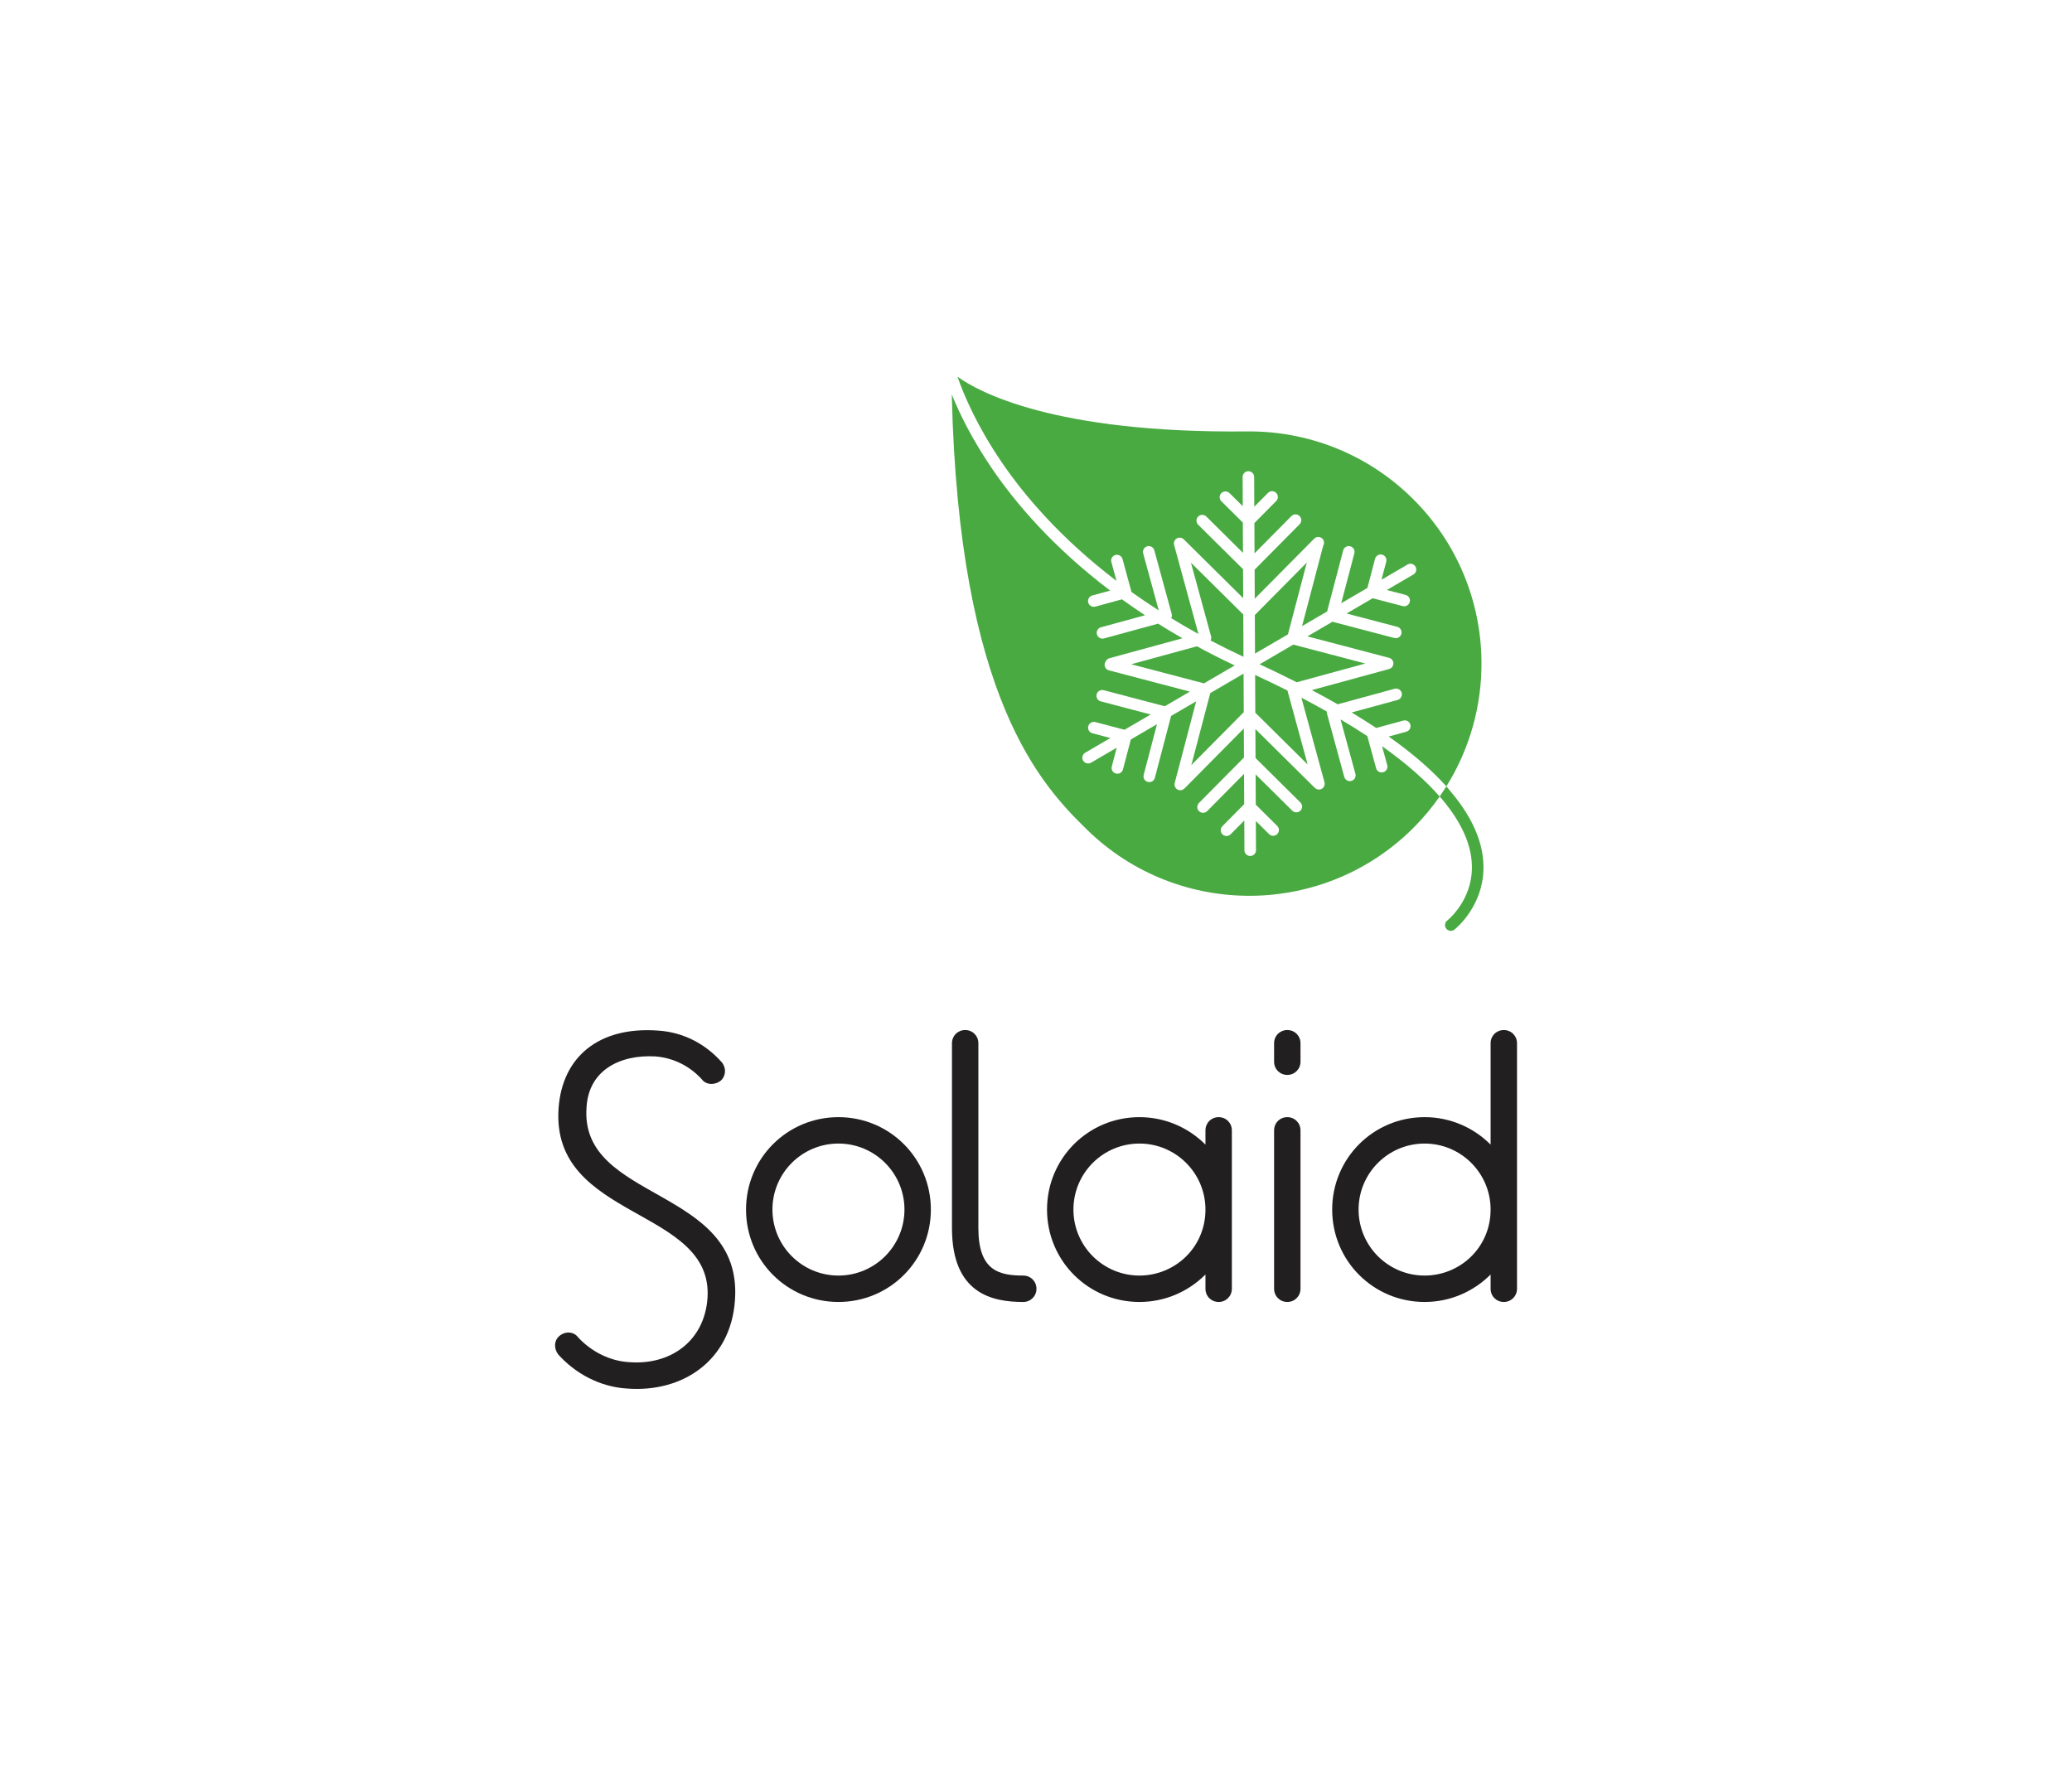
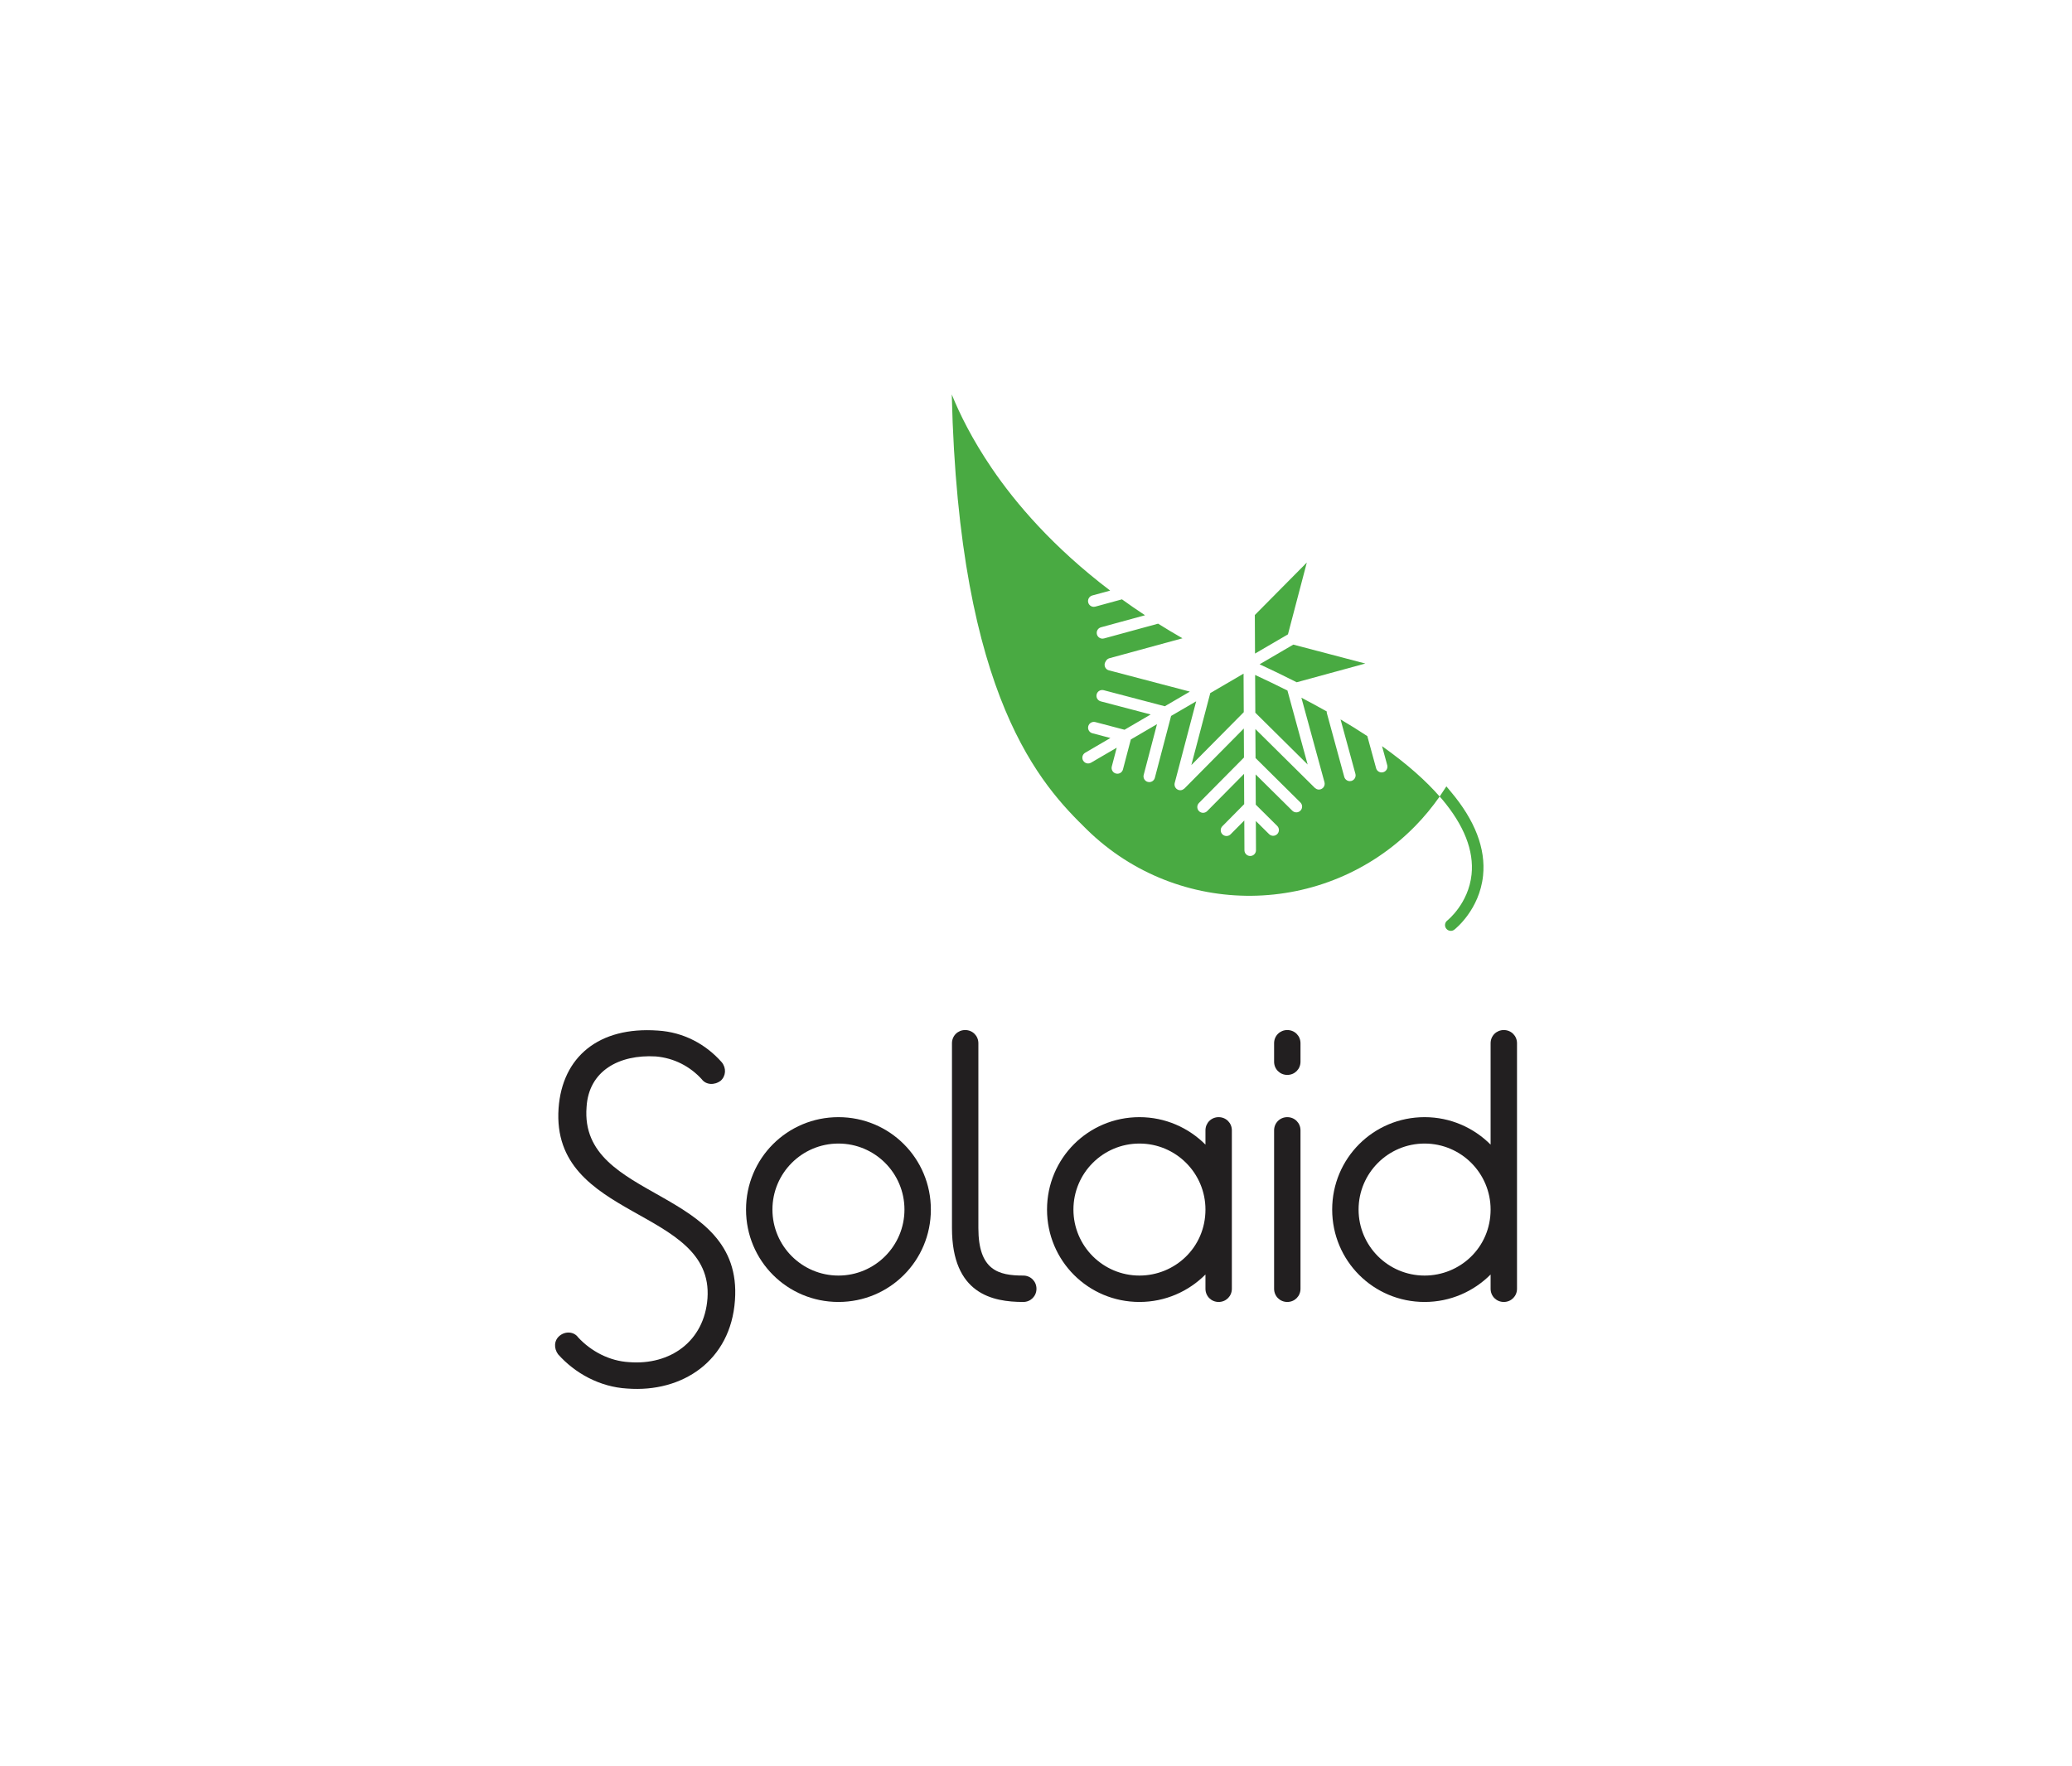
<svg xmlns="http://www.w3.org/2000/svg" width="990px" height="844px" viewBox="0 0 990 844" version="1.1">
  <title>LF-SOLAID-LOGO</title>
  <desc>Created with Sketch.</desc>
  <defs />
  <g id="Page-1" stroke="none" stroke-width="1" fill="none" fill-rule="evenodd">
    <g id="LF-SOLAID-LOGO">
      <g id="Group" transform="translate(265, 180)">
        <path d="M2.394,458.284 C5.167,456.014 9.203,456.267 11.222,459.04 C17.277,465.599 26.106,470.394 35.696,470.9 C55.123,472.413 71.522,461.059 73.038,440.369 C76.064,396.721 -1.9,403.285 1.888,349.541 C3.652,325.066 21.06,310.433 49.321,312.452 C61.684,313.209 72.279,319.013 79.849,327.588 C82.119,330.364 81.869,334.149 79.346,336.419 C76.317,338.691 72.279,338.438 70.262,335.665 C64.711,329.607 57.14,325.572 48.309,324.812 C30.903,323.803 16.268,331.627 15.258,349.035 C11.729,394.452 90.193,386.878 86.158,441.379 C84.138,470.143 61.178,485.53 34.686,483.513 C21.566,482.762 9.707,476.198 1.632,467.114 C-0.384,464.339 -0.384,460.553 2.394,458.284" id="Fill-65" fill="#221F20" />
        <path d="M135.609,429.521 C153.018,429.521 167.15,415.392 167.15,397.984 C167.15,380.573 153.018,366.443 135.609,366.443 C118.201,366.443 104.069,380.573 104.069,397.984 C104.069,415.392 118.201,429.521 135.609,429.521 M135.609,353.827 C160.085,353.827 179.766,373.508 179.766,397.984 C179.766,422.457 160.085,442.138 135.609,442.138 C111.133,442.138 91.453,422.457 91.453,397.984 C91.453,373.508 111.133,353.827 135.609,353.827" id="Fill-67" fill="#221F20" />
        <path d="M189.851,406.815 L189.851,318.504 C189.851,314.972 192.629,312.199 196.164,312.199 C199.694,312.199 202.467,314.972 202.467,318.504 L202.467,406.815 C202.467,426.999 212.051,429.522 223.917,429.522 C227.446,429.522 230.225,432.298 230.225,435.83 C230.225,439.362 227.446,442.138 223.917,442.138 C209.278,442.138 189.851,438.353 189.851,406.815" id="Fill-69" fill="#221F20" />
        <path d="M279.426,429.521 C296.331,429.521 310.966,416.152 310.966,397.984 C310.966,380.573 296.834,366.443 279.426,366.443 C262.014,366.443 247.885,380.573 247.885,397.984 C247.885,415.392 262.014,429.521 279.426,429.521 L279.426,429.521 Z M323.582,435.83 C323.582,439.362 320.804,442.138 317.269,442.138 C313.739,442.138 310.966,439.362 310.966,435.83 L310.966,429.015 C302.889,437.09 291.789,442.138 279.426,442.138 C254.95,442.138 235.269,422.457 235.269,397.984 C235.269,373.508 254.95,353.827 279.426,353.827 C291.789,353.827 302.889,358.875 310.966,366.947 L310.966,360.135 C310.966,356.606 313.739,353.827 317.269,353.827 C320.804,353.827 323.582,356.606 323.582,360.135 L323.582,435.83 Z" id="Fill-71" fill="#221F20" />
        <path d="M356.376,435.83 C356.376,439.362 353.603,442.138 350.071,442.138 C346.539,442.138 343.763,439.362 343.763,435.83 L343.763,360.135 C343.763,356.606 346.539,353.827 350.071,353.827 C353.603,353.827 356.376,356.606 356.376,360.135 L356.376,435.83 Z M356.376,327.335 C356.376,330.87 353.603,333.643 350.071,333.643 C346.539,333.643 343.763,330.87 343.763,327.335 L343.763,318.504 C343.763,314.972 346.539,312.201 350.071,312.201 C353.603,312.201 356.376,314.972 356.376,318.504 L356.376,327.335 Z" id="Fill-73" fill="#221F20" />
        <path d="M415.671,429.521 C432.579,429.521 447.211,416.152 447.211,397.984 C447.211,380.573 433.082,366.443 415.671,366.443 C398.262,366.443 384.13,380.573 384.13,397.984 C384.13,415.392 398.262,429.521 415.671,429.521 L415.671,429.521 Z M459.825,435.83 C459.825,439.362 457.049,442.138 453.519,442.138 C449.984,442.138 447.211,439.362 447.211,435.83 L447.211,429.015 C439.137,437.09 428.037,442.138 415.671,442.138 C391.198,442.138 371.514,422.457 371.514,397.984 C371.514,373.508 391.198,353.827 415.671,353.827 C428.037,353.827 439.137,358.875 447.211,366.947 L447.211,318.504 C447.211,314.972 449.984,312.201 453.519,312.201 C457.049,312.201 459.825,314.972 459.825,318.504 L459.825,435.83 Z" id="Fill-75" fill="#221F20" />
        <path d="M428.187,198.289 C439.764,212.022 444.952,225.535 443.604,238.451 C441.893,254.709 430.38,263.843 429.888,264.225 C429.379,264.618 428.787,264.808 428.193,264.808 C427.37,264.808 426.553,264.442 426.014,263.738 C425.079,262.539 425.288,260.803 426.504,259.873 C426.597,259.793 436.647,251.821 438.108,237.868 C439.302,226.511 434.545,214.382 423.967,201.843 C423.525,201.315 422.864,200.621 422.864,200.621 L426.077,195.766 C426.077,195.766 427.734,197.749 428.187,198.289" id="Fill-77" fill="#49AA42" />
-         <path d="M306.879,128.831 C312.618,131.948 318.634,135.001 324.929,137.978 L310.252,146.547 L275.471,137.411 L306.879,128.831 Z" id="Fill-79" fill="#49AA42" />
        <polygon id="Fill-81" fill="#49AA42" points="329.266 160.312 304.224 185.591 313.266 151.189 329.176 141.896" />
-         <path d="M398.514,171.95 L406.93,169.647 C408.404,169.246 409.26,167.732 408.869,166.263 C408.465,164.792 406.935,163.928 405.477,164.327 L392.55,167.862 C388.836,165.391 384.913,162.926 380.812,160.453 L402.781,154.459 C404.242,154.054 405.117,152.53 404.718,151.064 C404.314,149.592 402.801,148.731 401.329,149.127 L374.157,156.544 C370.212,154.288 366.088,152.027 361.805,149.763 L398.735,139.68 C398.773,139.661 398.809,139.645 398.842,139.634 C398.891,139.62 398.944,139.598 398.99,139.581 C399.227,139.488 399.455,139.372 399.648,139.224 C399.659,139.218 399.681,139.21 399.692,139.199 C399.906,139.028 400.083,138.836 400.242,138.621 C400.267,138.574 400.297,138.541 400.325,138.495 C400.476,138.269 400.583,138.027 400.655,137.76 C400.655,137.741 400.674,137.73 400.674,137.713 C400.696,137.661 400.696,137.617 400.707,137.573 C400.721,137.466 400.74,137.369 400.748,137.257 C400.757,137.174 400.757,137.092 400.757,137.006 C400.757,136.907 400.751,136.816 400.746,136.723 C400.74,136.627 400.721,136.544 400.707,136.451 C400.696,136.396 400.69,136.338 400.674,136.283 C400.668,136.247 400.646,136.22 400.638,136.192 C400.605,136.104 400.578,136.019 400.539,135.933 C400.509,135.845 400.476,135.766 400.424,135.689 C400.385,135.614 400.336,135.54 400.292,135.477 C400.231,135.394 400.184,135.32 400.127,135.243 C400.072,135.18 400.003,135.114 399.939,135.05 C399.879,134.998 399.821,134.935 399.755,134.885 C399.681,134.819 399.601,134.772 399.516,134.712 C399.455,134.676 399.389,134.624 399.315,134.591 C399.232,134.539 399.144,134.506 399.062,134.467 C398.971,134.437 398.891,134.404 398.809,134.376 C398.768,134.368 398.746,134.352 398.71,134.346 L359.673,124.09 L371.648,117.097 L401.208,124.861 C401.439,124.921 401.678,124.951 401.904,124.951 C403.136,124.951 404.242,124.134 404.569,122.896 C404.963,121.416 404.08,119.909 402.608,119.526 L378.391,113.16 L390.891,105.862 L405.216,109.62 C405.447,109.683 405.681,109.711 405.909,109.711 C407.139,109.711 408.25,108.896 408.572,107.653 C408.971,106.173 408.085,104.671 406.611,104.286 L397.634,101.925 L410.319,94.522 C411.626,93.747 412.08,92.06 411.301,90.745 C410.539,89.427 408.842,88.985 407.53,89.755 L395.081,97.026 L397.342,88.415 C397.73,86.938 396.85,85.43 395.376,85.04 C393.898,84.66 392.388,85.54 392.008,87.004 L388.338,100.954 L375.832,108.255 L382.105,84.407 C382.498,82.935 381.615,81.419 380.138,81.04 C378.671,80.649 377.153,81.529 376.776,82.998 L369.098,112.195 L357.125,119.182 L367.244,80.682 C367.843,79.626 367.728,78.286 366.828,77.386 C365.744,76.313 363.995,76.316 362.922,77.405 L334.52,106.085 L334.451,92.22 L355.959,70.506 C357.035,69.419 357.013,67.678 355.937,66.605 C354.853,65.532 353.101,65.535 352.036,66.619 L334.413,84.412 L334.35,69.934 L344.762,59.422 C345.838,58.33 345.821,56.586 344.74,55.518 C343.659,54.44 341.907,54.448 340.834,55.532 L334.306,62.129 L334.24,47.909 C334.231,46.393 332.996,45.166 331.475,45.166 L331.464,45.166 C329.937,45.177 328.707,46.415 328.727,47.939 L328.787,61.884 L322.462,55.628 C321.376,54.553 319.632,54.558 318.553,55.642 C317.478,56.726 317.491,58.476 318.578,59.54 L328.82,69.692 L328.889,84.173 L311.376,66.825 C310.289,65.744 308.542,65.758 307.461,66.839 C306.394,67.923 306.405,69.672 307.489,70.742 L328.93,91.978 L329.002,105.84 L300.595,77.703 C300.581,77.692 300.556,77.683 300.545,77.678 C300.311,77.455 300.042,77.282 299.745,77.152 C299.703,77.13 299.659,77.108 299.618,77.097 C299.326,76.985 299.027,76.93 298.718,76.924 C298.666,76.924 298.628,76.916 298.581,76.916 C298.366,76.924 298.146,76.935 297.926,77.004 C297.827,77.026 297.758,77.067 297.668,77.097 C297.635,77.114 297.59,77.125 297.549,77.15 C297.241,77.287 296.974,77.46 296.743,77.692 C296.727,77.703 296.71,77.711 296.685,77.722 C296.672,77.741 296.669,77.763 296.661,77.769 C296.427,78.008 296.256,78.286 296.124,78.58 C296.108,78.621 296.097,78.652 296.075,78.687 C295.965,78.979 295.904,79.293 295.899,79.617 L295.899,79.725 C295.904,79.942 295.926,80.165 295.984,80.393 L307.601,122.913 L307.574,122.921 C303.087,120.445 298.751,117.936 294.6,115.397 C294.928,114.8 295.029,114.085 294.839,113.378 L286.534,82.979 C286.13,81.504 284.614,80.646 283.139,81.042 C281.676,81.447 280.807,82.96 281.203,84.429 L288.655,111.691 C284.061,108.748 279.695,105.779 275.53,102.806 C275.508,102.646 275.53,102.487 275.486,102.332 C275.481,102.321 275.481,102.321 275.47,102.31 L271.335,87.13 C270.928,85.656 269.404,84.797 267.937,85.196 C266.468,85.595 265.602,87.114 266.009,88.58 L268.465,97.587 C241.91,77.37 224.501,56.902 213.44,40.633 C201.957,23.739 195.701,9.216 192.474,0 C202.16,6.996 238.149,27.103 330.776,26.154 C359.167,25.865 387.673,36.41 409.557,57.848 C431.43,79.284 442.564,107.568 442.853,135.958 C443.067,156.712 437.463,177.518 426.08,195.765 C418.985,187.87 409.821,179.93 398.514,171.95" id="Fill-83" fill="#49AA42" />
-         <path d="M304.029,88.877 L329.044,113.644 L329.137,133.85 C323.693,131.314 318.455,128.711 313.423,126.065 C313.635,125.639 313.776,125.171 313.748,124.673 C313.734,124.489 313.707,124.302 313.655,124.117 L304.029,88.877 Z" id="Fill-85" fill="#49AA42" />
        <path d="M334.79,160.562 L334.699,142.52 C340.119,145.038 345.268,147.53 350.157,149.978 C350.162,150.017 350.162,150.044 350.171,150.08 L359.797,185.324 L334.79,160.562 Z" id="Fill-87" fill="#49AA42" />
        <path d="M208.874,43.737 C220.23,60.45 238.134,81.484 265.438,102.213 L256.896,104.546 C255.427,104.95 254.558,106.469 254.957,107.935 C255.289,109.165 256.406,109.968 257.622,109.968 C257.862,109.968 258.109,109.935 258.346,109.874 L271.075,106.394 C274.596,108.945 278.271,111.478 282.09,113.995 L261.045,119.751 C259.578,120.147 258.703,121.665 259.113,123.14 C259.443,124.367 260.56,125.173 261.771,125.173 C262.016,125.173 262.258,125.14 262.5,125.074 L288.34,118.015 C292.084,120.367 295.963,122.686 299.983,124.994 L265.086,134.526 C264.269,134.744 263.65,135.319 263.311,136.031 C263.119,136.306 262.965,136.614 262.866,136.958 C262.483,138.435 263.366,139.946 264.841,140.323 L303.518,150.485 L291.542,157.481 L262.354,149.814 C260.877,149.423 259.366,150.301 258.981,151.772 C258.588,153.255 259.465,154.755 260.951,155.145 L284.8,161.409 L272.296,168.71 L258.346,165.043 C256.877,164.666 255.364,165.541 254.973,167.019 C254.588,168.49 255.465,170.001 256.946,170.389 L265.556,172.65 L253.512,179.684 C252.2,180.444 251.752,182.141 252.522,183.456 C253.034,184.333 253.958,184.823 254.904,184.823 C255.38,184.823 255.864,184.702 256.299,184.449 L268.571,177.28 L266.214,186.254 C265.829,187.734 266.706,189.241 268.181,189.629 C268.412,189.695 268.651,189.72 268.885,189.72 C270.109,189.72 271.232,188.906 271.551,187.662 L275.309,173.349 L287.815,166.039 L281.457,190.262 C281.069,191.736 281.941,193.247 283.416,193.635 C283.661,193.698 283.886,193.728 284.123,193.728 C285.347,193.728 286.461,192.906 286.791,191.668 L294.549,162.108 L306.533,155.12 L296.269,194.16 C296.205,194.377 296.194,194.609 296.194,194.826 C296.186,194.867 296.194,194.903 296.194,194.947 C296.205,195.263 296.269,195.569 296.376,195.863 C296.392,195.899 296.409,195.935 296.425,195.965 C296.56,196.265 296.742,196.543 296.973,196.774 C296.987,196.79 296.987,196.807 297,196.818 C297.011,196.837 297.033,196.837 297.055,196.859 C297.289,197.071 297.548,197.261 297.867,197.387 C297.9,197.404 297.947,197.412 297.985,197.431 C298.071,197.47 298.145,197.503 298.236,197.527 C298.472,197.588 298.712,197.618 298.943,197.618 C299.284,197.618 299.606,197.538 299.908,197.426 C299.999,197.393 300.079,197.338 300.164,197.294 C300.387,197.178 300.59,197.049 300.775,196.884 C300.805,196.851 300.863,196.837 300.907,196.798 L329.297,168.116 L329.372,181.976 L307.864,203.698 C306.797,204.782 306.802,206.529 307.886,207.602 C308.423,208.13 309.127,208.399 309.826,208.399 C310.541,208.399 311.245,208.124 311.79,207.582 L329.41,189.786 L329.476,204.262 L319.064,214.785 C317.988,215.868 317.999,217.615 319.075,218.688 C319.617,219.225 320.321,219.483 321.025,219.483 C321.732,219.483 322.439,219.216 322.984,218.666 L329.523,212.069 L329.589,226.289 C329.6,227.808 330.83,229.032 332.351,229.032 L332.368,229.032 C333.892,229.029 335.119,227.783 335.108,226.27 L335.042,212.314 L341.366,218.578 C341.9,219.117 342.61,219.381 343.3,219.381 C344.015,219.381 344.731,219.104 345.267,218.559 C346.343,217.478 346.329,215.731 345.245,214.658 L335.006,204.504 L334.934,190.039 L352.453,207.379 C352.989,207.915 353.693,208.179 354.392,208.179 C355.096,208.179 355.814,207.901 356.351,207.365 C357.427,206.281 357.416,204.534 356.334,203.461 L334.898,182.221 L334.821,168.367 L363.234,196.493 C363.27,196.529 363.322,196.543 363.358,196.581 C363.542,196.741 363.751,196.873 363.966,196.985 C364.051,197.016 364.128,197.071 364.208,197.106 C364.519,197.225 364.835,197.294 365.168,197.294 C365.413,197.294 365.658,197.261 365.902,197.195 C365.985,197.172 366.057,197.134 366.145,197.095 C366.186,197.084 366.233,197.071 366.271,197.049 C366.582,196.919 366.852,196.738 367.077,196.51 C367.099,196.493 367.121,196.482 367.132,196.471 C367.143,196.468 367.149,196.449 367.16,196.438 C367.388,196.193 367.567,195.924 367.704,195.615 C367.715,195.58 367.726,195.544 367.74,195.511 C367.858,195.219 367.919,194.911 367.919,194.595 C367.919,194.551 367.93,194.518 367.93,194.471 C367.919,194.243 367.905,194.028 367.842,193.805 L356.802,153.387 C361.047,155.607 365.08,157.797 368.909,159.957 C368.898,160.243 368.909,160.532 368.986,160.823 L377.286,191.225 C377.63,192.457 378.747,193.263 379.955,193.263 C380.2,193.263 380.433,193.228 380.686,193.162 C382.155,192.76 383.019,191.236 382.615,189.772 L375.515,163.772 C380.095,166.482 384.367,169.145 388.321,171.756 C388.332,171.794 388.332,171.833 388.337,171.871 L392.497,187.074 C392.824,188.3 393.938,189.107 395.157,189.107 C395.393,189.107 395.641,189.073 395.883,189.005 C397.355,188.603 398.219,187.087 397.817,185.615 L395.341,176.554 C407.514,185.192 416.422,193.23 422.865,200.62 C419.41,205.56 415.523,210.295 411.165,214.749 C389.721,236.628 361.443,247.753 333.053,248.047 C304.651,248.33 276.148,237.797 254.263,216.35 C232.904,195.423 193.119,154.207 189.76,8.499 C193.499,17.729 199.488,29.938 208.874,43.737" id="Fill-89" fill="#49AA42" />
        <polygon id="Fill-91" fill="#49AA42" points="334.559 113.883 359.398 88.807 350.385 123.118 334.647 132.306" />
        <path d="M352.94,128.025 L387.344,137.065 L354.563,146.019 C348.921,143.153 343.011,140.283 336.841,137.425 L352.94,128.025 Z" id="Fill-93" fill="#49AA42" />
      </g>
    </g>
  </g>
</svg>